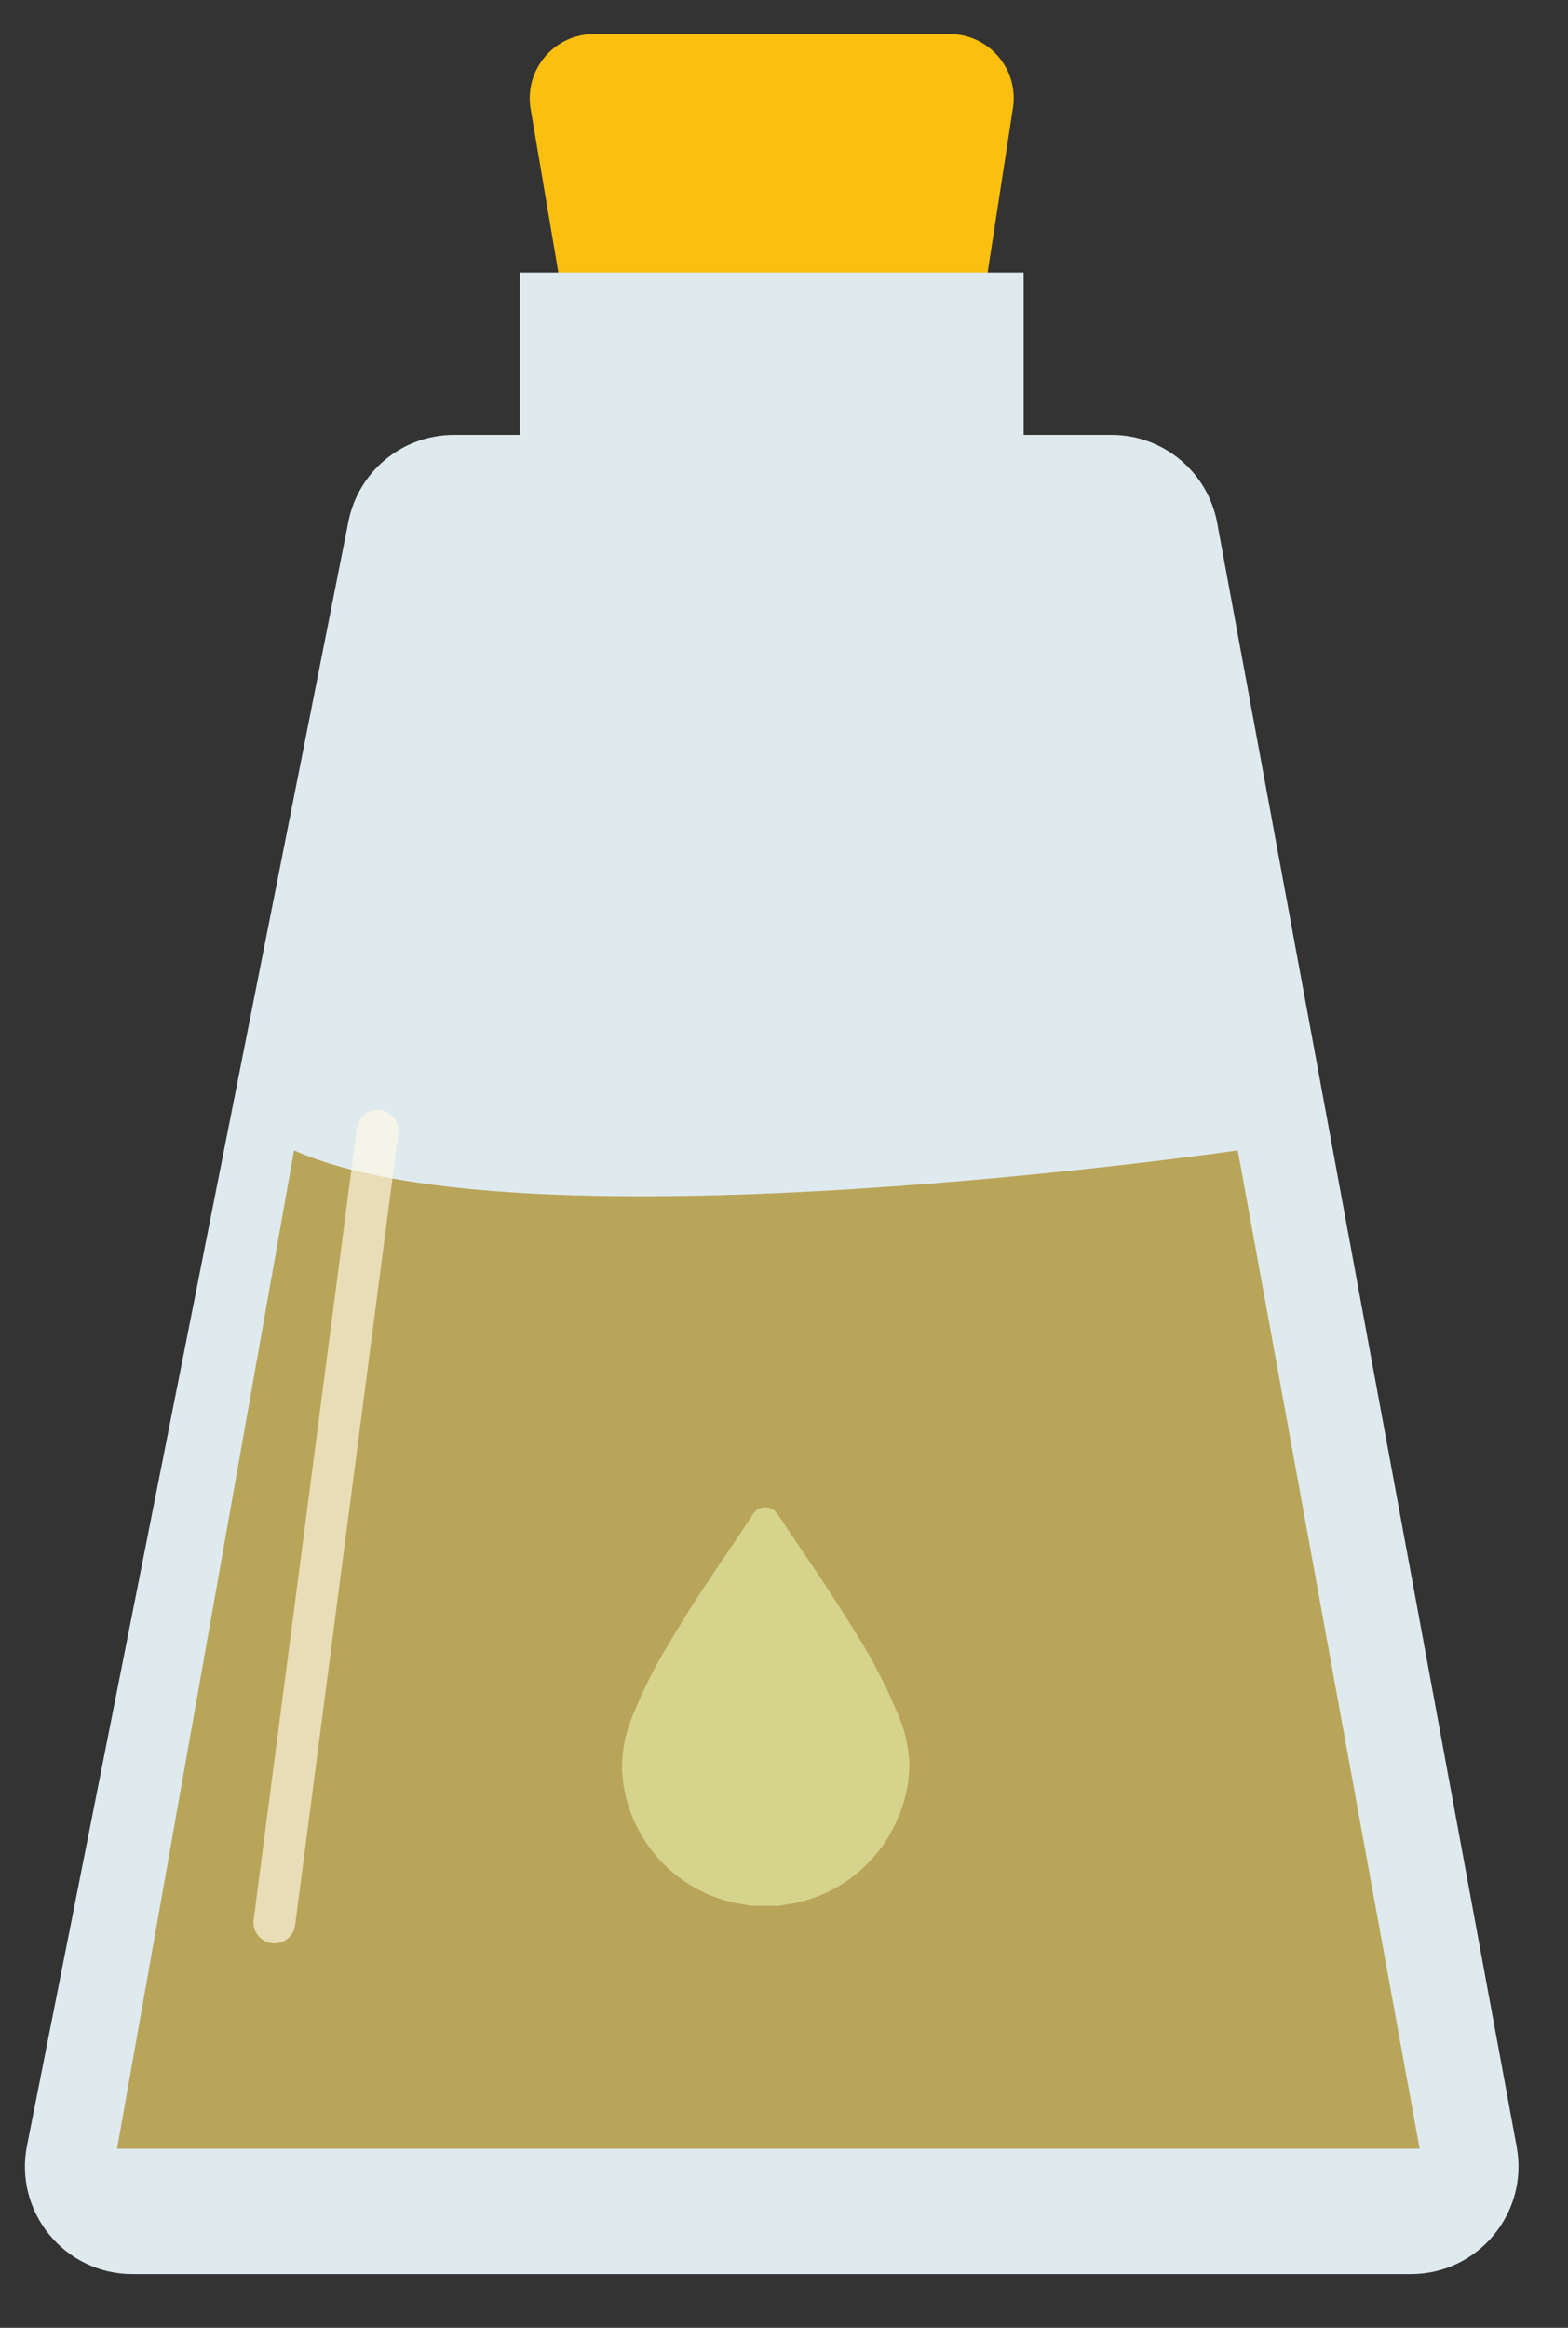
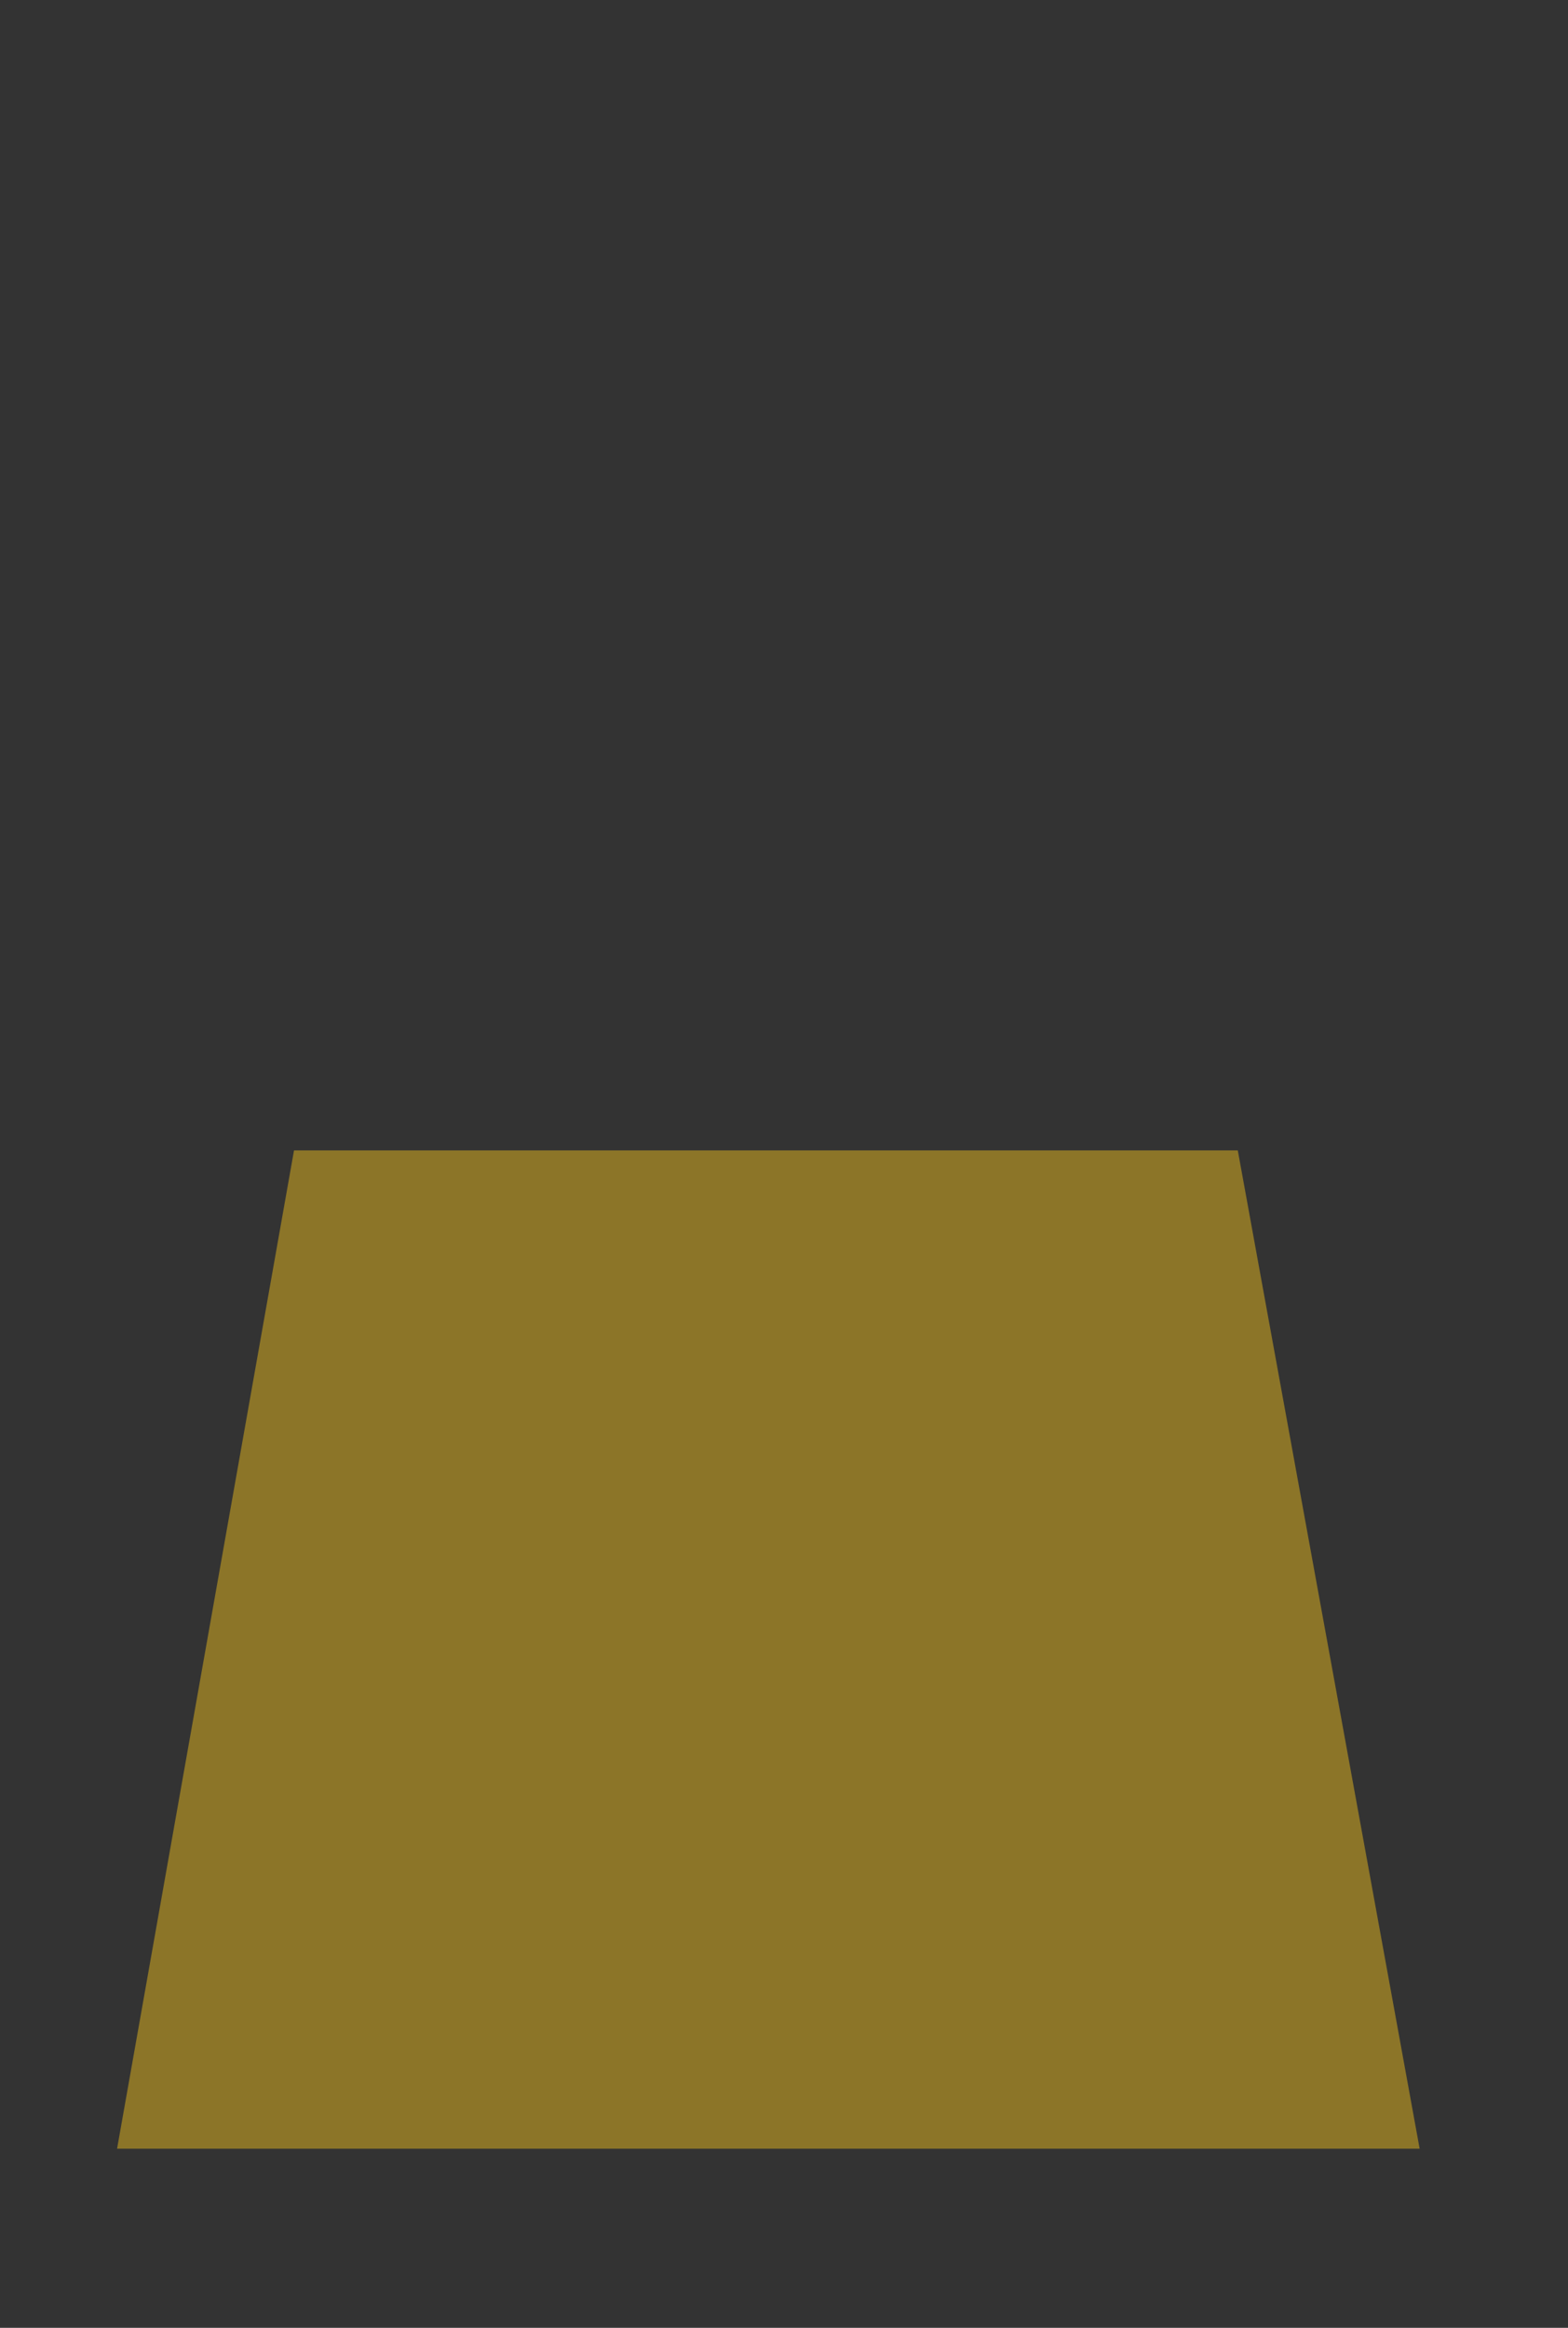
<svg xmlns="http://www.w3.org/2000/svg" viewBox="0 177.849 217.1 322.151">
  <rect x="0" y="177.849" width="217.1" height="322.151" fill="#333333" stroke="none" />
-   <path class="cls-1" d="M 86.699 226.804 L 127.409 226.804 C 131.783 226.8 135.503 223.608 136.169 219.284 L 140.249 192.784 C 141.076 187.409 136.917 182.562 131.479 182.564 L 82.219 182.564 C 76.73 182.568 72.56 187.501 73.469 192.914 L 77.959 219.414 C 78.68 223.679 82.373 226.801 86.699 226.804 Z" style="fill: rgb(251, 191, 16);" transform="matrix(1, 0, 0, 1, 0, -5.684341886080802e-14)" />
-   <path class="cls-2" d="M 18.349 492.564 L 195.349 492.564 C 204.653 492.56 211.678 484.125 209.999 474.974 L 168.529 250.214 C 167.223 243.139 161.043 238.011 153.849 238.034 L 62.849 238.034 C 55.738 238.032 49.619 243.058 48.239 250.034 L 3.739 474.784 C 1.917 483.99 8.963 492.566 18.349 492.564 Z" style="fill: rgb(223, 234, 239);" transform="matrix(1, 0, 0, 1, 0, -5.684341886080802e-14)" />
-   <rect class="cls-2" x="71.97" y="215.574" width="69.76" height="27.22" style="fill: rgb(223, 234, 239);" transform="matrix(1, 0, 0, 1, 0, -5.684341886080802e-14)" />
-   <path class="cls-3" d="M 40.709 337.054 L 16.209 475.214 L 196.559 475.214 L 171.379 337.054 C 171.379 337.054 72.699 351.344 40.709 337.054 Z" style="fill: rgb(171, 141, 37); opacity: 0.74;" transform="matrix(1, 0, 0, 1, 0, -5.684341886080802e-14)" />
-   <line class="cls-4" x1="52.278" y1="334.334" x2="37.989" y2="443.904" style="fill: none; opacity: 0.67; stroke: rgb(255, 249, 230); stroke-linecap: round; stroke-miterlimit: 10; stroke-width: 5.79px;" transform="matrix(1, 0, 0, 1, 0, -5.684341886080802e-14)" />
-   <path class="cls-5" d="M 124.269 414.954 C 122.695 411.163 120.801 407.513 118.609 404.044 C 115.179 398.364 111.349 392.944 107.679 387.424 C 106.89 386.101 104.966 386.128 104.215 387.472 C 104.213 387.476 104.211 387.48 104.209 387.484 C 103.469 388.584 102.759 389.704 102.009 390.804 C 98.889 395.394 95.749 399.984 92.919 404.804 C 90.85 408.119 89.077 411.609 87.619 415.234 C 86.599 417.59 86.092 420.136 86.129 422.704 C 86.239 425.668 87.033 428.567 88.449 431.174 C 91.057 436.066 95.606 439.634 100.979 441.004 C 101.979 441.284 102.979 441.374 104.029 441.604 L 107.849 441.604 C 108.849 441.394 109.929 441.304 110.959 441.014 C 117.24 439.399 122.336 434.818 124.609 428.744 C 125.478 426.555 125.916 424.219 125.899 421.864 C 125.8 419.478 125.246 417.132 124.269 414.954 Z" style="fill: rgb(214, 211, 140);" transform="matrix(1, 0, 0, 1, 0, -5.684341886080802e-14)" />
+   <path class="cls-3" d="M 40.709 337.054 L 16.209 475.214 L 196.559 475.214 L 171.379 337.054 Z" style="fill: rgb(171, 141, 37); opacity: 0.74;" transform="matrix(1, 0, 0, 1, 0, -5.684341886080802e-14)" />
</svg>